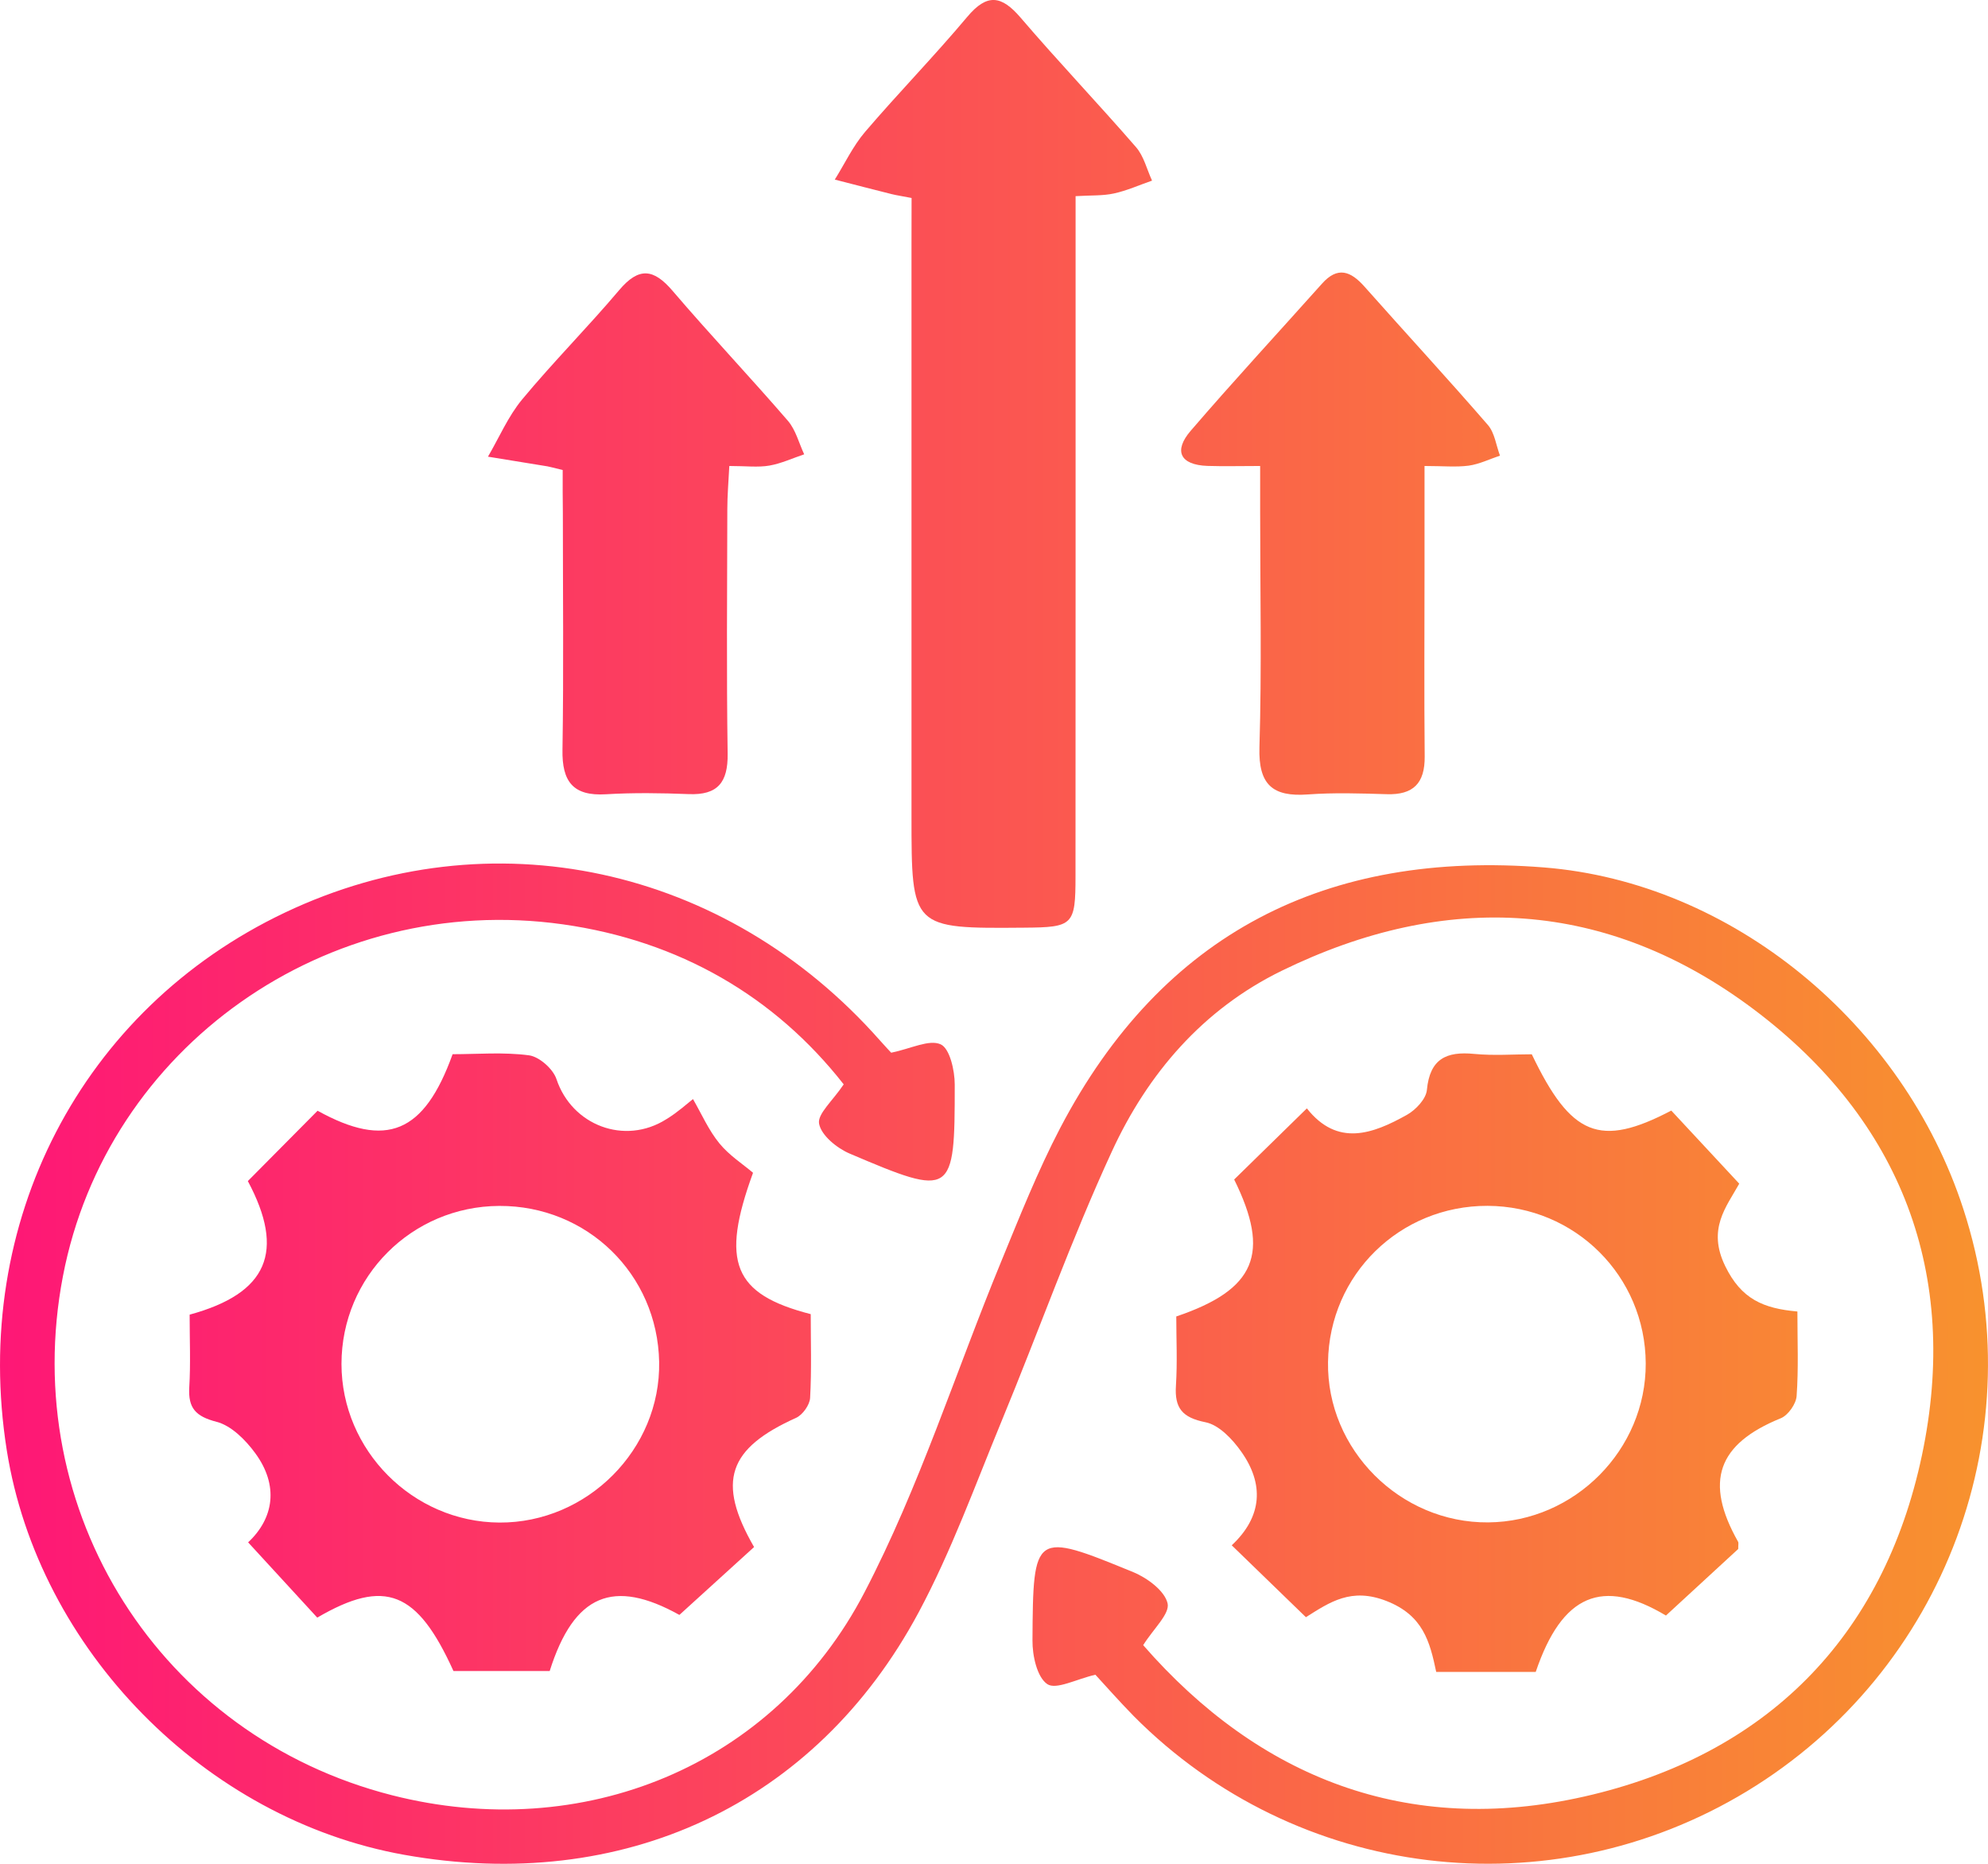
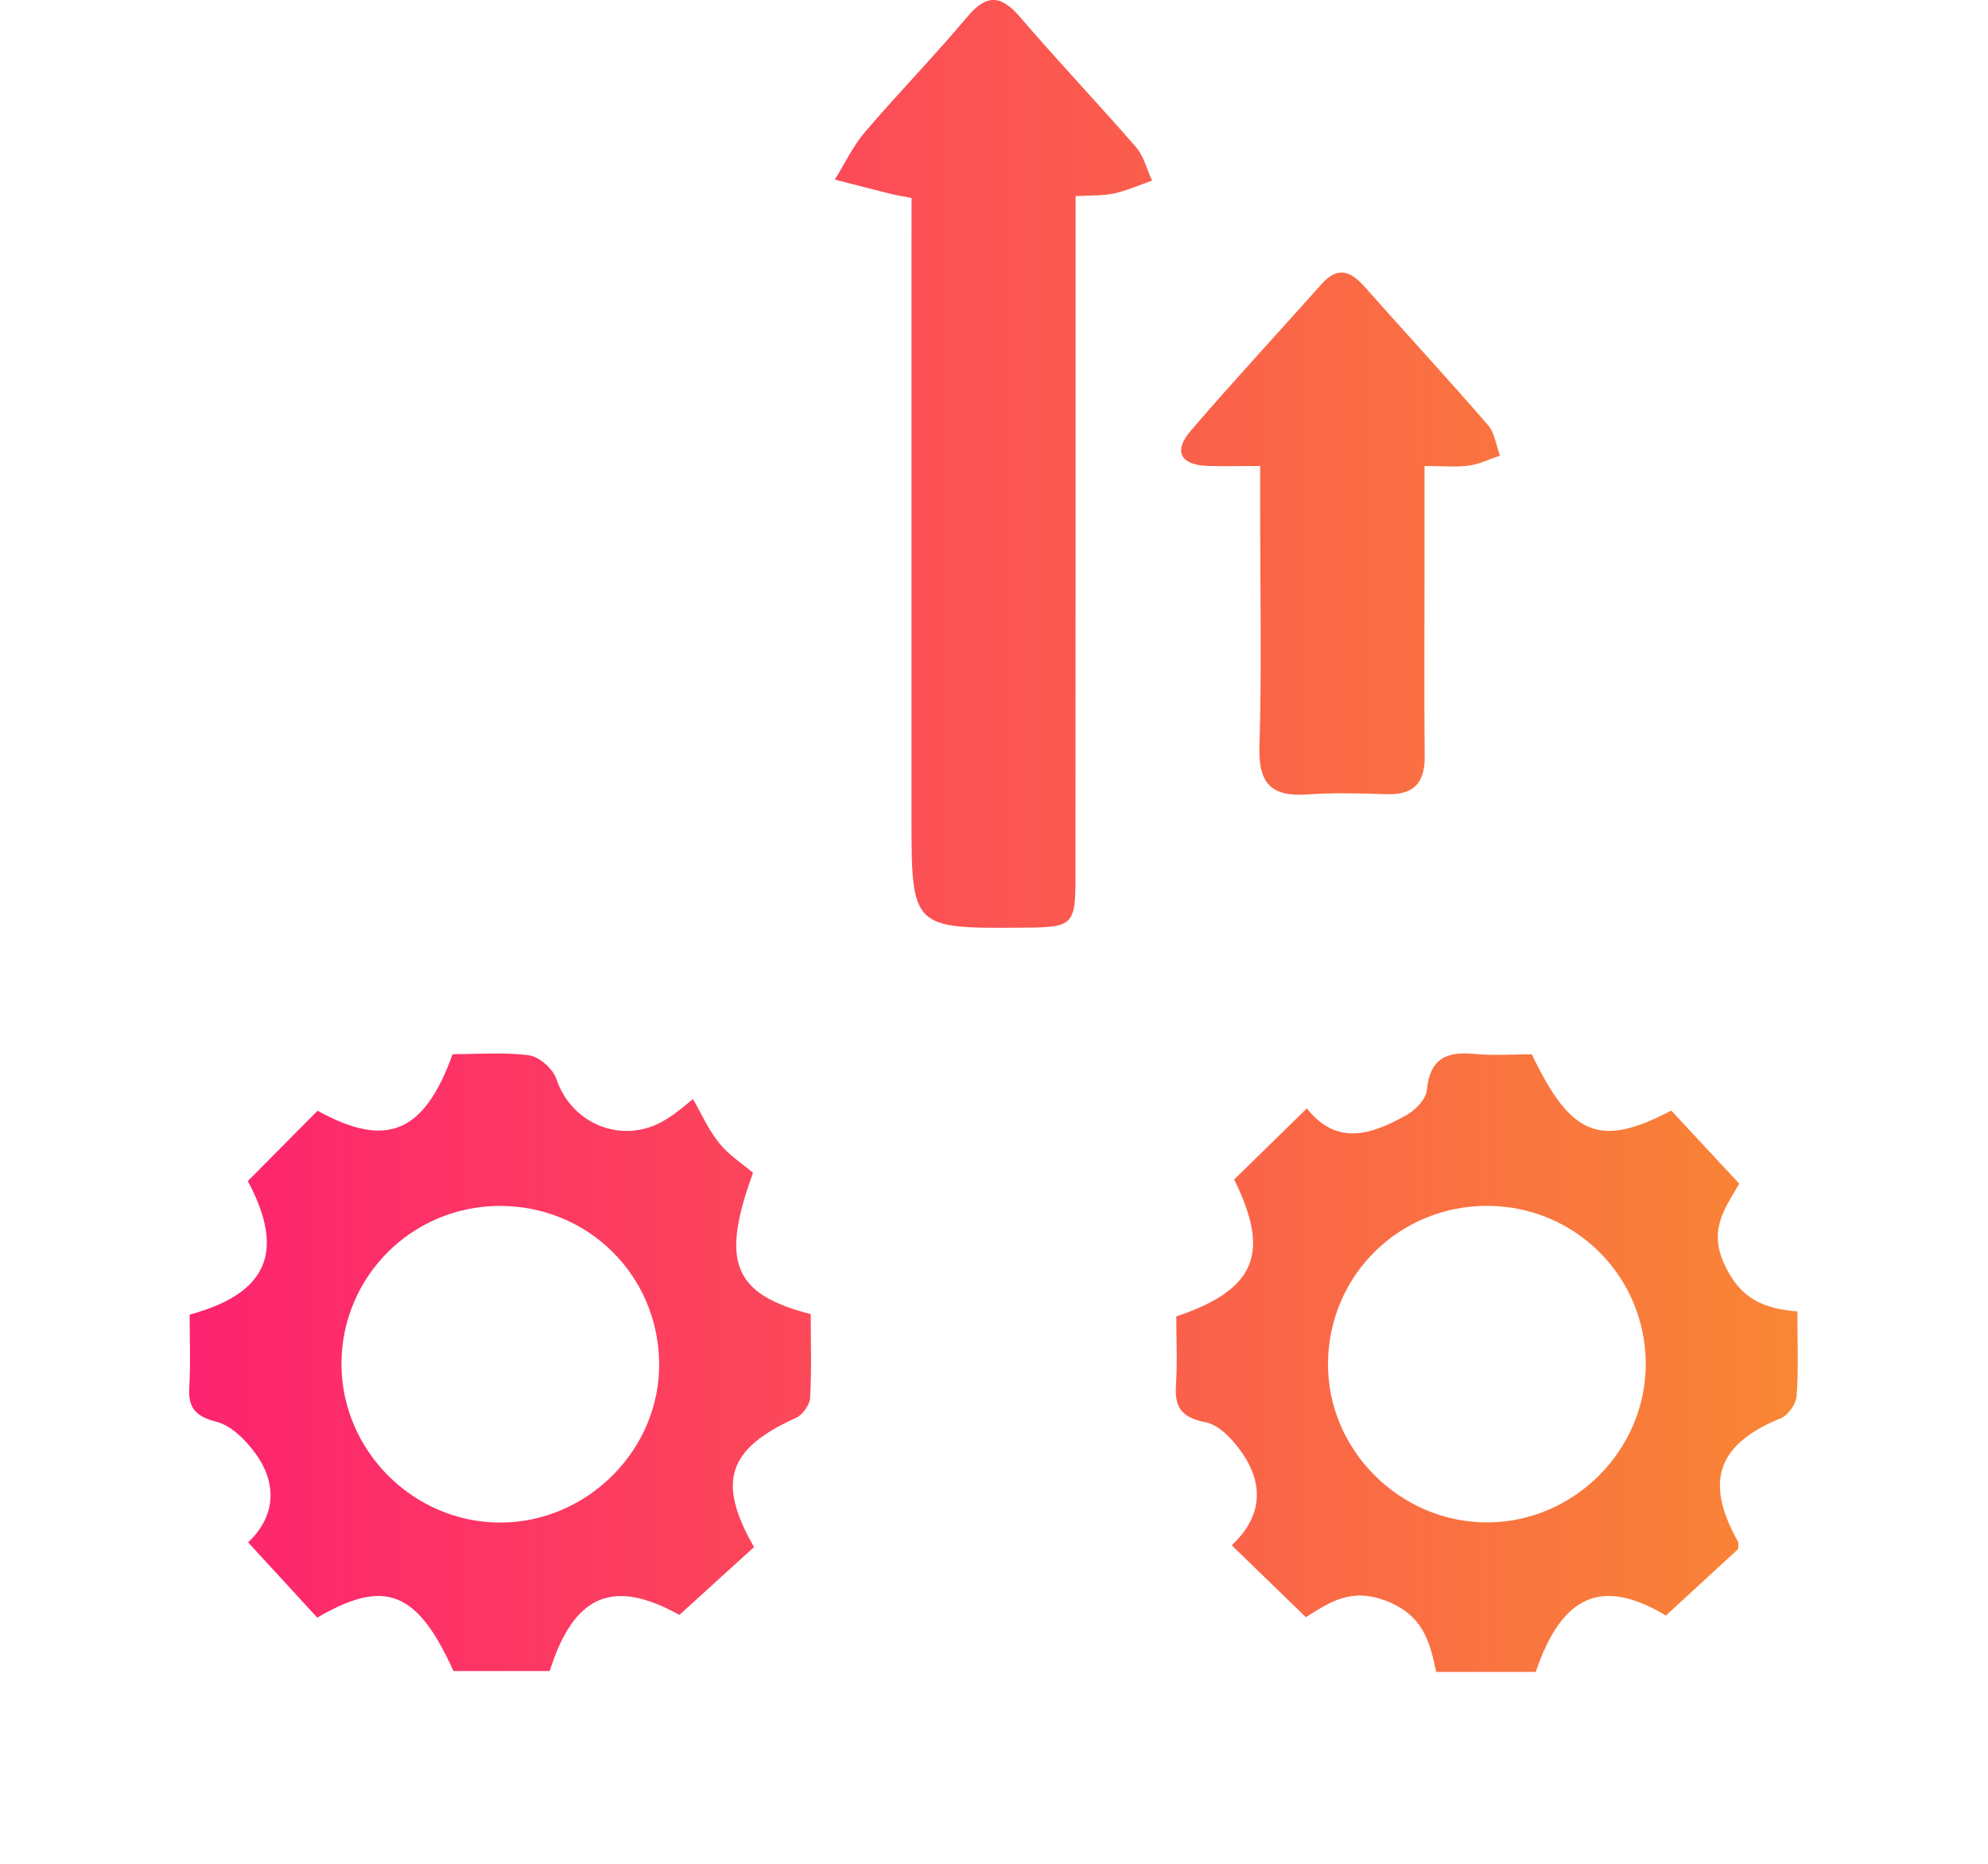
<svg xmlns="http://www.w3.org/2000/svg" width="48" height="45" viewBox="0 0 48 45" fill="none">
-   <path d="M26.448 40.435C25.989 40.54 25.501 40.805 25.287 40.662C25.038 40.493 24.925 39.971 24.929 39.603C24.944 36.99 24.965 36.974 27.362 37.958C27.7 38.097 28.121 38.408 28.191 38.711C28.25 38.964 27.852 39.322 27.602 39.721C30.394 42.921 33.978 44.343 38.252 43.376C42.636 42.383 45.473 39.544 46.405 35.137C47.327 30.771 45.911 27.049 42.343 24.369C38.804 21.712 34.919 21.497 30.946 23.439C29.043 24.369 27.711 25.922 26.846 27.801C25.865 29.926 25.08 32.143 24.184 34.31C23.544 35.861 22.97 37.455 22.18 38.93C19.691 43.573 15.034 45.724 9.76 44.783C4.947 43.923 0.925 39.828 0.163 35.011C-0.706 29.519 1.959 24.369 6.883 22.032C11.837 19.68 17.517 20.9 21.244 25.118C21.368 25.259 21.497 25.394 21.518 25.417C21.999 25.318 22.435 25.089 22.713 25.215C22.932 25.314 23.052 25.846 23.052 26.185C23.054 28.884 23.007 28.914 20.512 27.851C20.206 27.719 19.83 27.415 19.777 27.132C19.731 26.896 20.107 26.578 20.371 26.181C18.708 24.058 16.402 22.715 13.594 22.318C7.895 21.514 2.577 25.291 1.519 30.815C0.431 36.498 3.869 41.918 9.463 43.344C14.053 44.514 18.679 42.658 20.872 38.448C22.199 35.903 23.075 33.124 24.173 30.46C24.619 29.376 25.053 28.28 25.594 27.243C28.064 22.518 32.042 20.526 37.282 20.944C41.805 21.304 45.944 24.698 47.405 29.191C49.141 34.525 46.98 40.338 42.179 43.249C37.41 46.138 31.308 45.393 27.376 41.436C27.023 41.076 26.688 40.695 26.448 40.435Z" fill="url(#paint0_linear_466_3160)" />
  <path d="M4.579 31.741C6.468 31.226 6.891 30.216 5.984 28.516C6.542 27.954 7.11 27.382 7.668 26.818C9.328 27.735 10.24 27.365 10.928 25.453C11.521 25.453 12.157 25.398 12.773 25.48C13.022 25.514 13.354 25.808 13.436 26.055C13.807 27.169 15.08 27.66 16.086 27.024C16.193 26.957 16.302 26.896 16.732 26.536C16.94 26.896 17.109 27.287 17.369 27.605C17.605 27.895 17.936 28.106 18.182 28.316C17.393 30.477 17.704 31.247 19.575 31.729C19.575 32.379 19.598 33.067 19.56 33.752C19.55 33.921 19.381 34.159 19.223 34.232C17.582 34.971 17.294 35.768 18.207 37.352C17.624 37.882 17.022 38.429 16.404 38.991C14.813 38.106 13.861 38.484 13.272 40.346C12.514 40.346 11.734 40.346 10.949 40.346C10.075 38.417 9.299 38.099 7.66 39.056C7.14 38.49 6.609 37.91 5.991 37.239C6.616 36.654 6.734 35.865 6.163 35.086C5.93 34.767 5.585 34.42 5.229 34.329C4.722 34.197 4.541 33.997 4.57 33.496C4.604 32.93 4.579 32.36 4.579 31.741ZM12.054 29.116C9.943 29.126 8.247 30.824 8.245 32.93C8.245 35.017 9.968 36.749 12.058 36.761C14.183 36.772 15.955 34.989 15.915 32.881C15.875 30.763 14.175 29.107 12.054 29.116Z" fill="url(#paint1_linear_466_3160)" />
  <path d="M40.224 39.006C38.688 38.087 37.716 38.492 37.08 40.367C36.306 40.367 35.521 40.367 34.677 40.367C34.523 39.629 34.357 39 33.477 38.655C32.625 38.322 32.109 38.682 31.531 39.046C30.933 38.467 30.369 37.92 29.74 37.31C30.485 36.614 30.521 35.825 29.969 35.048C29.758 34.748 29.432 34.403 29.106 34.339C28.546 34.226 28.357 33.999 28.393 33.454C28.429 32.89 28.401 32.322 28.401 31.785C30.322 31.135 30.68 30.264 29.799 28.478C30.348 27.941 30.908 27.392 31.554 26.761C32.292 27.695 33.143 27.38 33.97 26.917C34.184 26.797 34.431 26.534 34.452 26.317C34.523 25.566 34.919 25.379 35.597 25.446C36.066 25.491 36.543 25.455 36.985 25.455C37.932 27.433 38.627 27.718 40.353 26.814C40.872 27.372 41.407 27.948 41.994 28.579C41.678 29.145 41.22 29.673 41.653 30.565C42.042 31.367 42.575 31.592 43.398 31.665C43.398 32.387 43.427 33.05 43.379 33.706C43.366 33.898 43.173 34.171 42.996 34.243C41.47 34.863 41.144 35.772 41.967 37.226C41.981 37.249 41.969 37.287 41.969 37.399C41.438 37.887 40.86 38.419 40.224 39.006ZM35.916 29.114C33.799 29.109 32.095 30.776 32.065 32.886C32.032 34.998 33.806 36.774 35.933 36.757C38.021 36.74 39.744 35.002 39.736 32.919C39.727 30.811 38.031 29.122 35.916 29.114Z" fill="url(#paint2_linear_466_3160)" />
  <path d="M22.01 4.78C21.774 4.734 21.65 4.717 21.53 4.687C21.071 4.572 20.613 4.454 20.156 4.336C20.398 3.949 20.596 3.524 20.89 3.181C21.694 2.241 22.561 1.353 23.355 0.406C23.835 -0.166 24.182 -0.111 24.643 0.427C25.55 1.487 26.515 2.499 27.429 3.553C27.618 3.77 27.69 4.088 27.816 4.361C27.509 4.467 27.21 4.603 26.895 4.671C26.627 4.73 26.343 4.713 25.97 4.736C25.97 5.175 25.97 5.55 25.97 5.924C25.97 11.001 25.971 16.08 25.968 21.157C25.968 22.339 25.91 22.389 24.735 22.398C22.008 22.421 22.008 22.421 22.008 19.701C22.008 15.098 22.008 10.498 22.008 5.895C22.01 5.525 22.01 5.154 22.01 4.78Z" fill="url(#paint3_linear_466_3160)" />
-   <path d="M13.586 11.348C13.341 11.289 13.281 11.271 13.22 11.26C12.74 11.182 12.26 11.104 11.782 11.026C12.054 10.561 12.27 10.05 12.609 9.642C13.358 8.739 14.19 7.904 14.949 7.006C15.425 6.442 15.781 6.484 16.242 7.025C17.149 8.087 18.112 9.103 19.024 10.16C19.213 10.38 19.289 10.696 19.417 10.969C19.139 11.062 18.864 11.191 18.578 11.241C18.302 11.289 18.012 11.251 17.609 11.251C17.59 11.63 17.561 11.963 17.561 12.295C17.557 14.264 17.54 16.233 17.569 18.201C17.578 18.889 17.33 19.202 16.629 19.173C15.964 19.147 15.293 19.137 14.63 19.177C13.836 19.225 13.567 18.87 13.581 18.102C13.611 16.196 13.59 14.29 13.59 12.386C13.584 12.047 13.586 11.704 13.586 11.348Z" fill="url(#paint4_linear_466_3160)" />
  <path d="M34.395 11.251C34.395 12.123 34.395 12.907 34.395 13.69C34.395 15.215 34.384 16.739 34.399 18.264C34.405 18.908 34.127 19.196 33.483 19.175C32.848 19.156 32.21 19.135 31.579 19.181C30.729 19.244 30.382 18.947 30.409 18.045C30.466 16.141 30.426 14.235 30.426 12.329C30.426 12.017 30.426 11.706 30.426 11.251C29.948 11.251 29.55 11.262 29.151 11.249C28.49 11.224 28.332 10.885 28.75 10.4C29.784 9.198 30.863 8.031 31.92 6.848C32.299 6.423 32.614 6.547 32.945 6.92C33.936 8.037 34.948 9.133 35.925 10.261C36.089 10.45 36.123 10.751 36.217 11.001C35.965 11.085 35.719 11.207 35.46 11.243C35.154 11.283 34.841 11.251 34.395 11.251Z" fill="url(#paint5_linear_466_3160)" />
  <defs>
    <linearGradient id="paint0_linear_466_3160" x1="0" y1="22.5" x2="48" y2="22.5" gradientUnits="userSpaceOnUse">
      <stop stop-color="#FE1776" />
      <stop offset="1" stop-color="#F8922E" />
    </linearGradient>
    <linearGradient id="paint1_linear_466_3160" x1="0" y1="22.5" x2="48" y2="22.5" gradientUnits="userSpaceOnUse">
      <stop stop-color="#FE1776" />
      <stop offset="1" stop-color="#F8922E" />
    </linearGradient>
    <linearGradient id="paint2_linear_466_3160" x1="0" y1="22.5" x2="48" y2="22.5" gradientUnits="userSpaceOnUse">
      <stop stop-color="#FE1776" />
      <stop offset="1" stop-color="#F8922E" />
    </linearGradient>
    <linearGradient id="paint3_linear_466_3160" x1="0" y1="22.5" x2="48" y2="22.5" gradientUnits="userSpaceOnUse">
      <stop stop-color="#FE1776" />
      <stop offset="1" stop-color="#F8922E" />
    </linearGradient>
    <linearGradient id="paint4_linear_466_3160" x1="0" y1="22.5" x2="48" y2="22.5" gradientUnits="userSpaceOnUse">
      <stop stop-color="#FE1776" />
      <stop offset="1" stop-color="#F8922E" />
    </linearGradient>
    <linearGradient id="paint5_linear_466_3160" x1="0" y1="22.5" x2="48" y2="22.5" gradientUnits="userSpaceOnUse">
      <stop stop-color="#FE1776" />
      <stop offset="1" stop-color="#F8922E" />
    </linearGradient>
  </defs>
</svg>